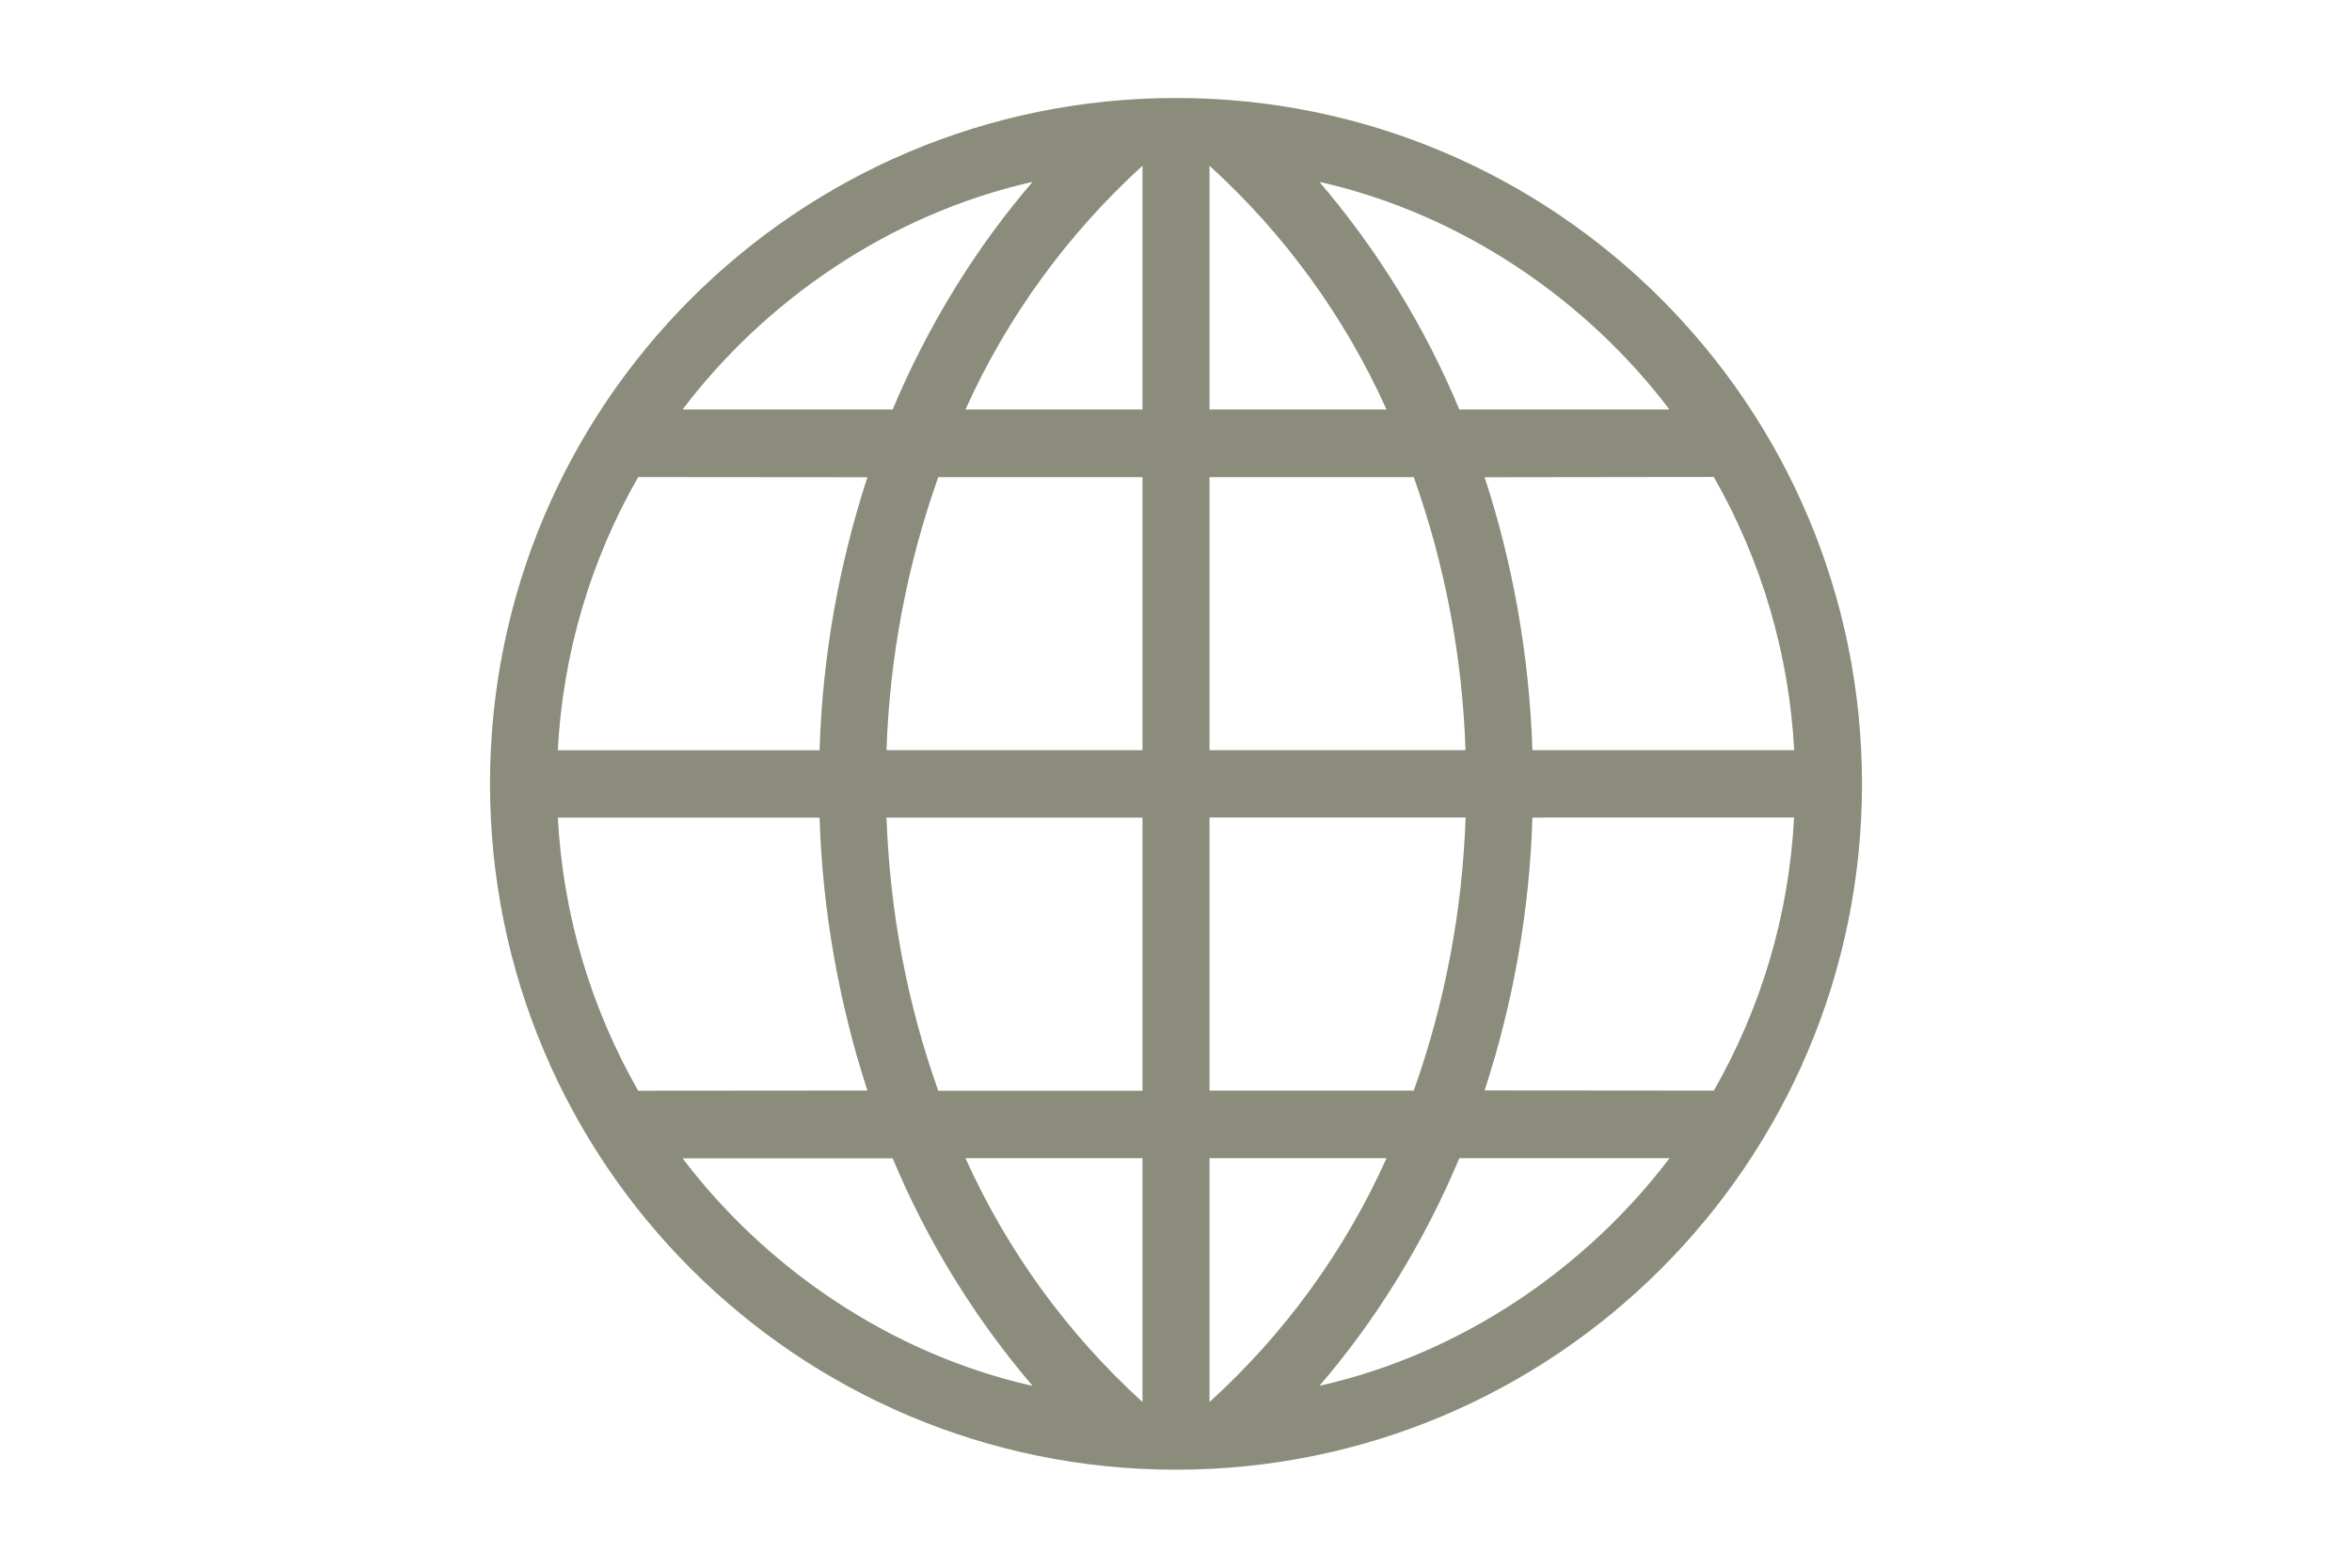
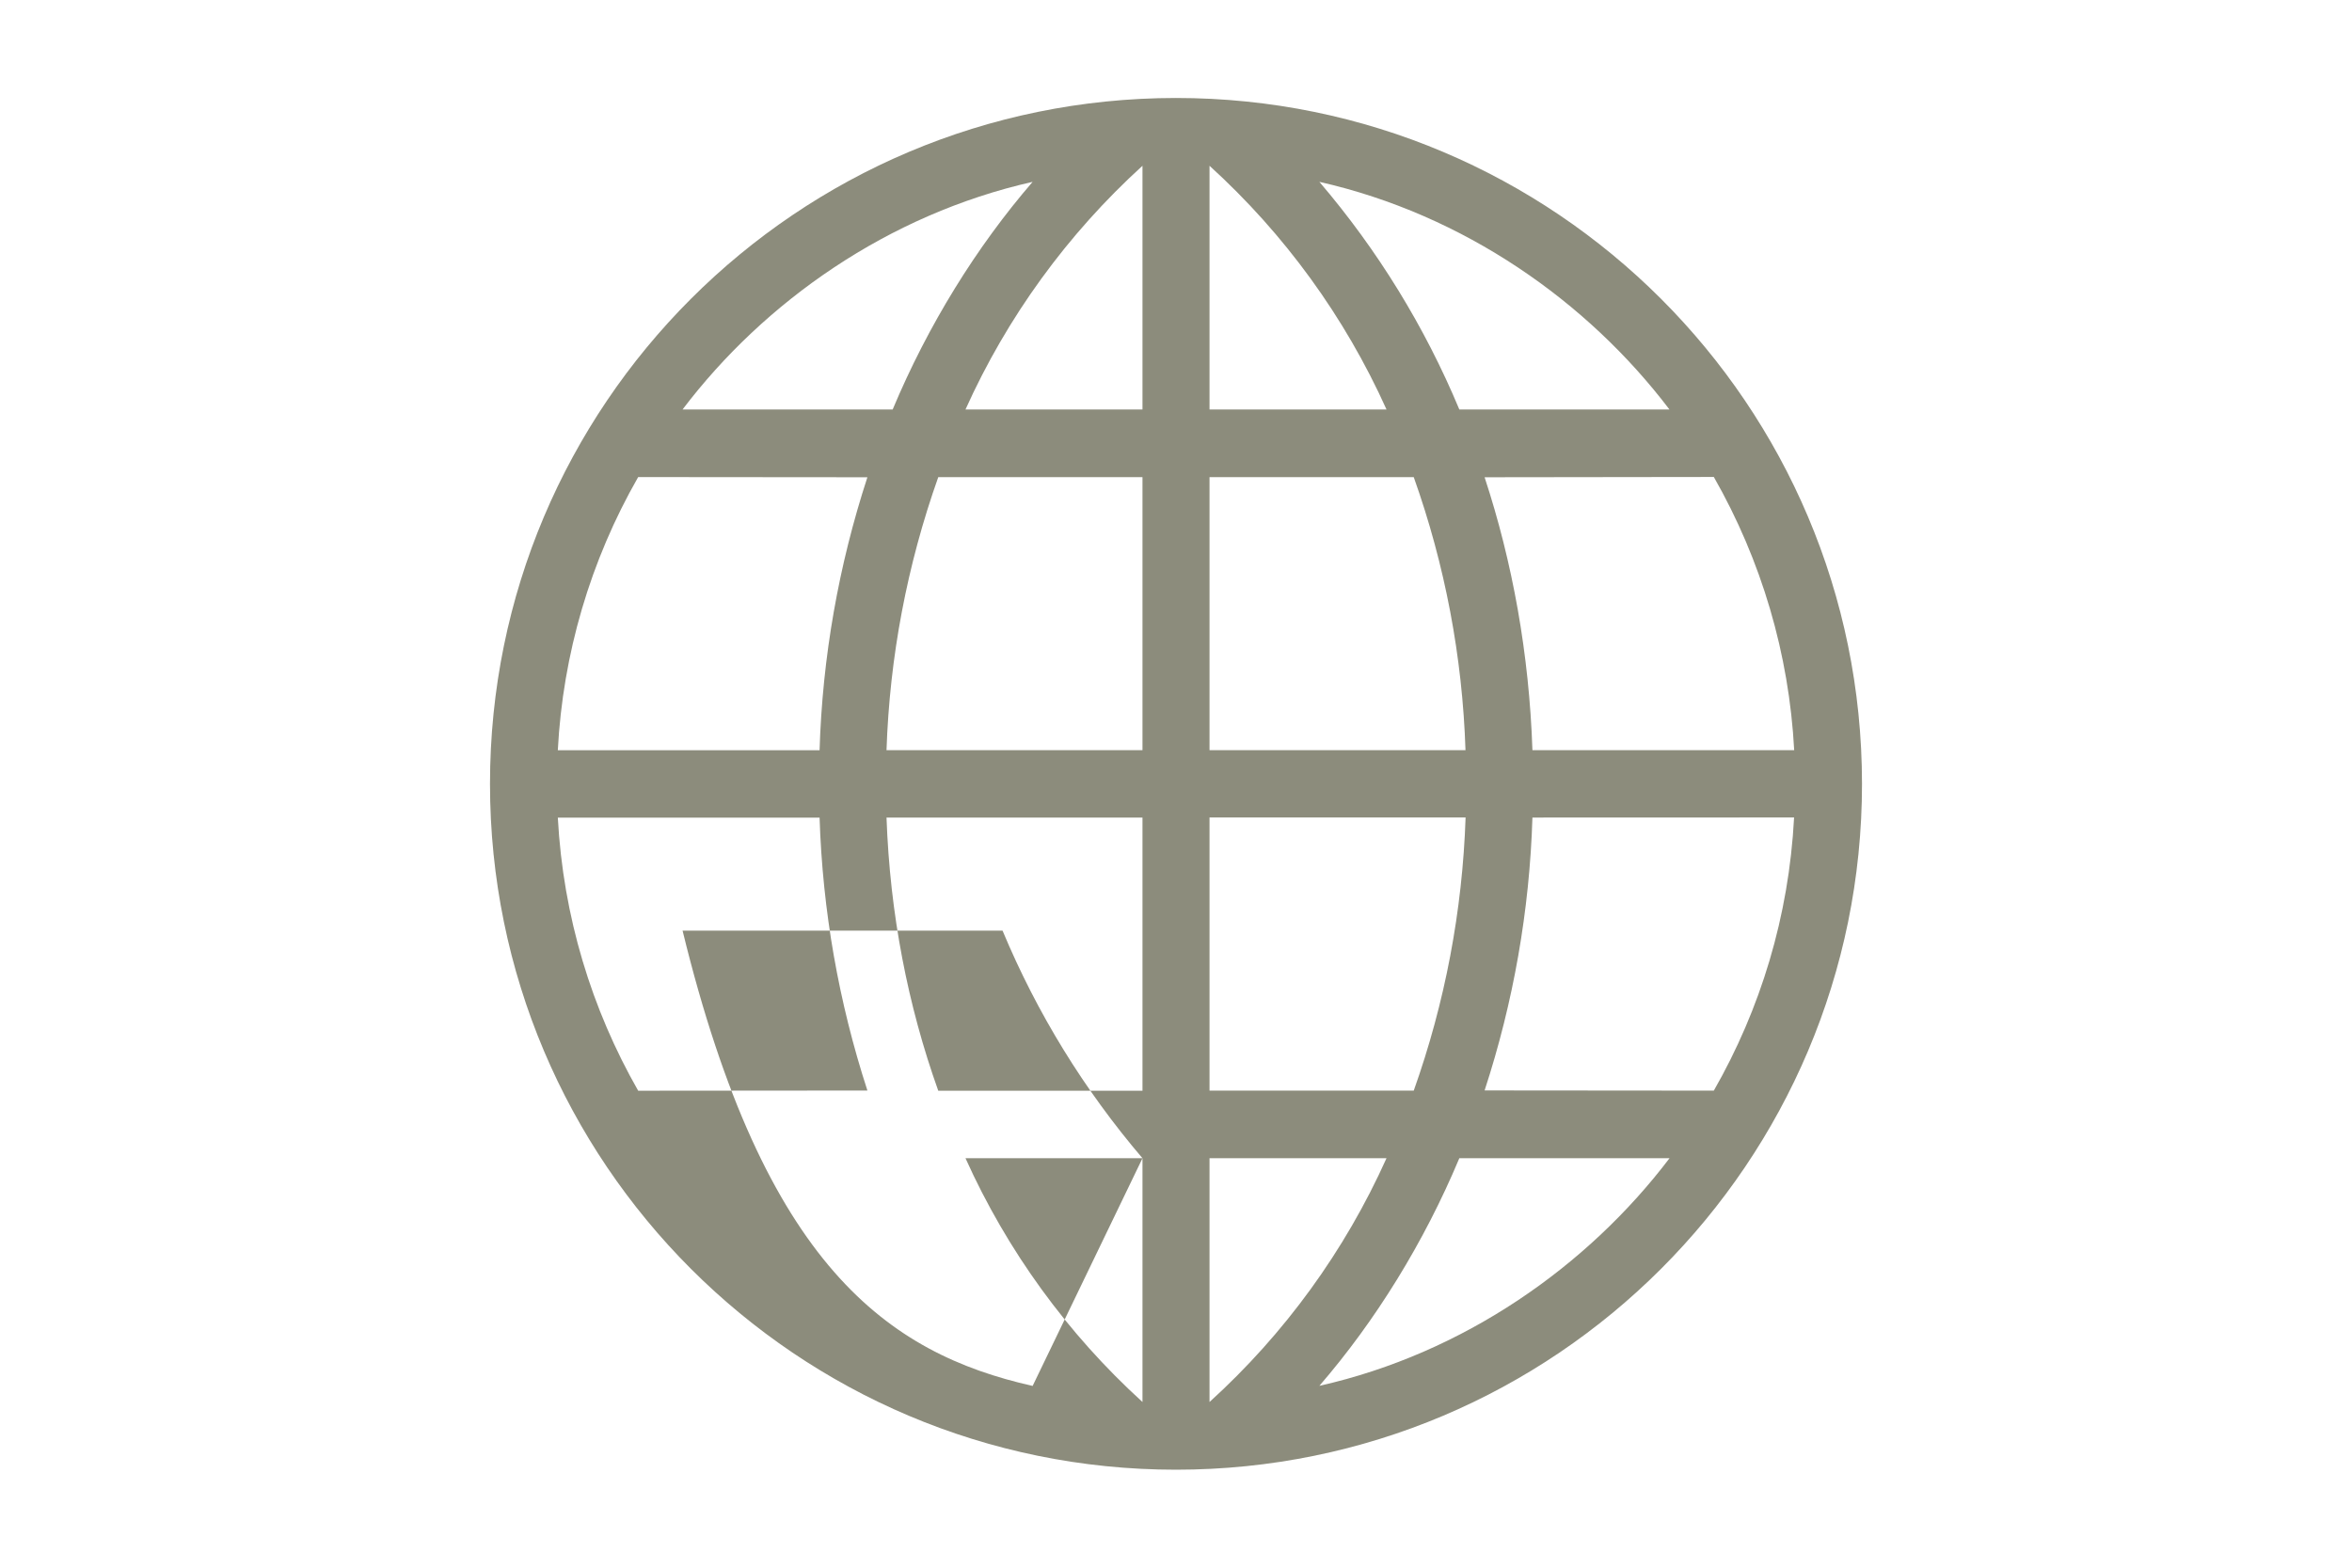
<svg xmlns="http://www.w3.org/2000/svg" version="1.1" id="Слой_1" x="0px" y="0px" viewBox="0 0 24 16" enable-background="new 0 0 24 16" xml:space="preserve">
-   <path fill="#8C8C7C" d="M19,8c0,3.866-3.134,7-7,7s-7-3.134-7-7c0-3.866,3.133-6.999,6.999-7c3.866-0.001,7,3.133,7.001,6.999  C19,7.999,19,8,19,8z M8.363,7.656c0.029-0.947,0.194-1.885,0.488-2.785L6.512,4.869c-0.488,0.852-0.769,1.807-0.82,2.788H8.363z   M11.658,4.87H9.574C9.256,5.766,9.078,6.706,9.046,7.656h2.612C11.658,7.656,11.658,4.87,11.658,4.87z M11.658,1.692  c-0.766,0.697-1.381,1.543-1.806,2.487h1.806C11.658,4.179,11.658,1.692,11.658,1.692z M6.965,4.179h2.144  c0.361-0.862,0.857-1.662,1.428-2.323C9.062,2.189,7.8,3.078,6.965,4.179z M18.308,7.656c-0.052-0.981-0.333-1.935-0.82-2.788  l-2.339,0.003c0.285,0.867,0.455,1.805,0.488,2.785h2.671V7.656z M12.342,7.656h2.612c-0.031-0.951-0.209-1.891-0.528-2.786h-2.084  C12.342,4.87,12.342,7.656,12.342,7.656z M12.342,4.179h1.806c-0.425-0.944-1.04-1.791-1.806-2.487  C12.342,1.692,12.342,4.179,12.342,4.179z M13.463,1.856c0.594,0.695,1.076,1.479,1.428,2.323h2.144  C16.2,3.078,14.937,2.189,13.463,1.856z M5.692,8.344c0.054,1.011,0.346,1.958,0.82,2.788l2.339-0.002  c-0.293-0.901-0.458-1.839-0.488-2.785H5.692z M11.658,8.344H9.046c0.035,0.981,0.217,1.917,0.528,2.788h2.084V8.344z   M11.658,11.821H9.852c0.425,0.944,1.04,1.791,1.806,2.488V11.821z M10.537,14.145c-0.594-0.696-1.076-1.479-1.428-2.323H6.965  C7.8,12.923,9.062,13.812,10.537,14.145z M15.637,8.344c-0.029,0.947-0.194,1.885-0.488,2.785l2.339,0.002  c0.475-0.83,0.766-1.776,0.819-2.788C18.307,8.344,15.637,8.344,15.637,8.344z M12.342,11.131h2.084  c0.319-0.896,0.497-1.837,0.529-2.788h-2.613V11.131z M12.342,14.309c0.767-0.696,1.382-1.544,1.806-2.488h-1.806V14.309z   M17.036,11.821h-2.145c-0.361,0.862-0.857,1.662-1.428,2.323C14.937,13.812,16.2,12.923,17.036,11.821z" />
+   <path fill="#8C8C7C" d="M19,8c0,3.866-3.134,7-7,7s-7-3.134-7-7c0-3.866,3.133-6.999,6.999-7c3.866-0.001,7,3.133,7.001,6.999  C19,7.999,19,8,19,8z M8.363,7.656c0.029-0.947,0.194-1.885,0.488-2.785L6.512,4.869c-0.488,0.852-0.769,1.807-0.82,2.788H8.363z   M11.658,4.87H9.574C9.256,5.766,9.078,6.706,9.046,7.656h2.612C11.658,7.656,11.658,4.87,11.658,4.87z M11.658,1.692  c-0.766,0.697-1.381,1.543-1.806,2.487h1.806C11.658,4.179,11.658,1.692,11.658,1.692z M6.965,4.179h2.144  c0.361-0.862,0.857-1.662,1.428-2.323C9.062,2.189,7.8,3.078,6.965,4.179z M18.308,7.656c-0.052-0.981-0.333-1.935-0.82-2.788  l-2.339,0.003c0.285,0.867,0.455,1.805,0.488,2.785h2.671V7.656z M12.342,7.656h2.612c-0.031-0.951-0.209-1.891-0.528-2.786h-2.084  C12.342,4.87,12.342,7.656,12.342,7.656z M12.342,4.179h1.806c-0.425-0.944-1.04-1.791-1.806-2.487  C12.342,1.692,12.342,4.179,12.342,4.179z M13.463,1.856c0.594,0.695,1.076,1.479,1.428,2.323h2.144  C16.2,3.078,14.937,2.189,13.463,1.856z M5.692,8.344c0.054,1.011,0.346,1.958,0.82,2.788l2.339-0.002  c-0.293-0.901-0.458-1.839-0.488-2.785H5.692z M11.658,8.344H9.046c0.035,0.981,0.217,1.917,0.528,2.788h2.084V8.344z   M11.658,11.821H9.852c0.425,0.944,1.04,1.791,1.806,2.488V11.821z c-0.594-0.696-1.076-1.479-1.428-2.323H6.965  C7.8,12.923,9.062,13.812,10.537,14.145z M15.637,8.344c-0.029,0.947-0.194,1.885-0.488,2.785l2.339,0.002  c0.475-0.83,0.766-1.776,0.819-2.788C18.307,8.344,15.637,8.344,15.637,8.344z M12.342,11.131h2.084  c0.319-0.896,0.497-1.837,0.529-2.788h-2.613V11.131z M12.342,14.309c0.767-0.696,1.382-1.544,1.806-2.488h-1.806V14.309z   M17.036,11.821h-2.145c-0.361,0.862-0.857,1.662-1.428,2.323C14.937,13.812,16.2,12.923,17.036,11.821z" />
</svg>